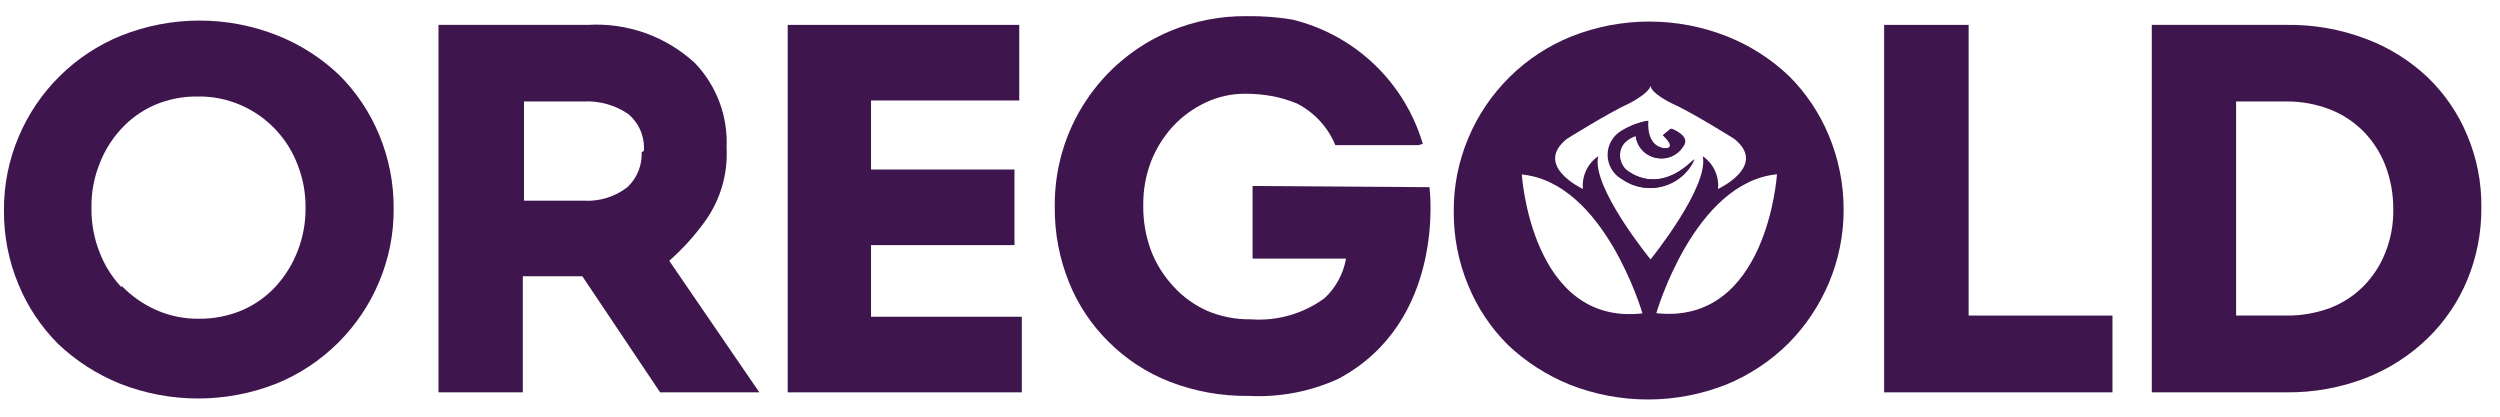
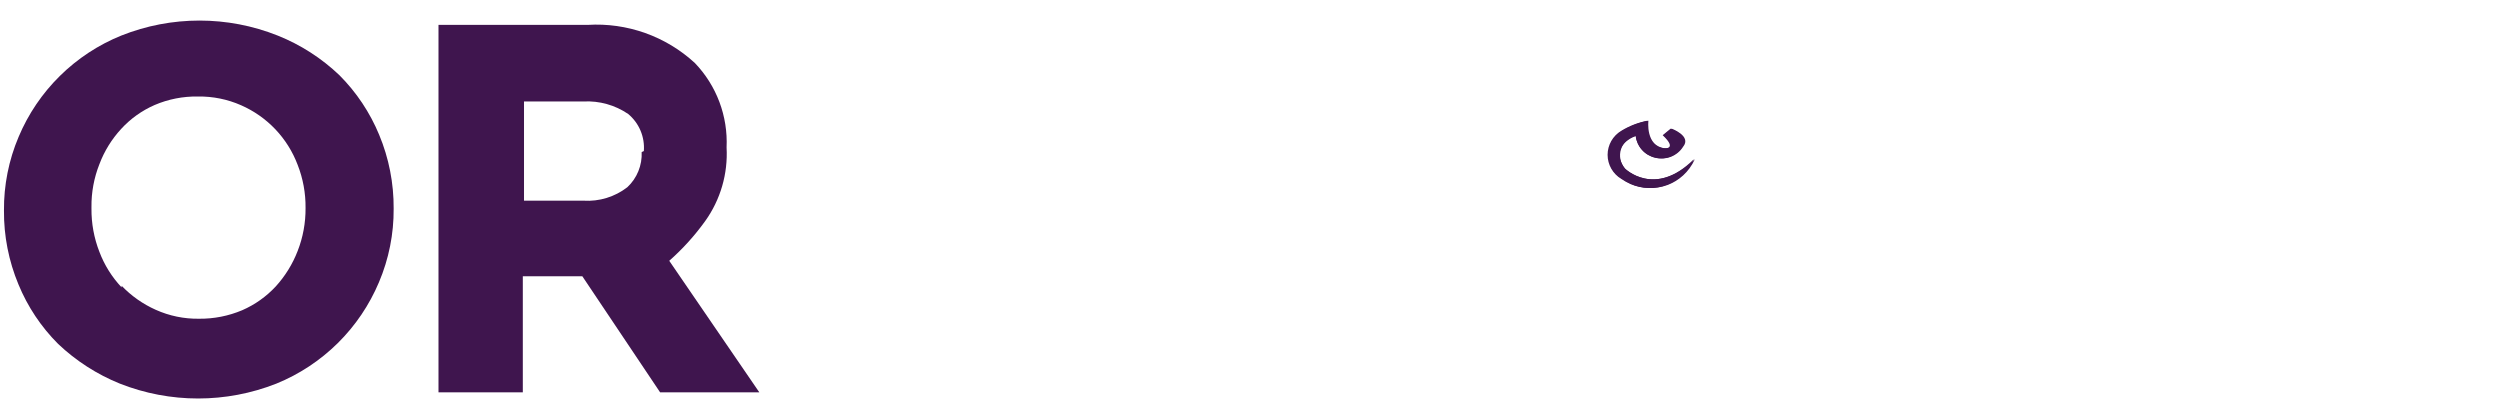
<svg xmlns="http://www.w3.org/2000/svg" width="126" height="21" viewBox="0 0 126 21" fill="none">
  <path d="M13.93 19.334C15.085 18.864 16.136 18.17 17.023 17.294C17.91 16.417 18.616 15.374 19.1 14.224C19.598 13.051 19.85 11.788 19.84 10.514C19.849 9.237 19.601 7.972 19.11 6.794C18.646 5.672 17.967 4.653 17.11 3.794C16.21 2.935 15.155 2.256 14 1.794C11.467 0.784 8.643 0.784 6.11 1.794C4.955 2.262 3.903 2.953 3.016 3.829C2.129 4.704 1.423 5.745 0.94 6.894C0.441 8.07 0.189 9.336 0.2 10.614C0.19 11.89 0.439 13.156 0.93 14.334C1.392 15.456 2.071 16.476 2.93 17.334C3.832 18.189 4.887 18.868 6.04 19.334C8.574 20.334 11.395 20.334 13.93 19.334ZM6.13 14.484C5.642 13.967 5.261 13.358 5.01 12.694C4.739 11.999 4.603 11.259 4.61 10.514V10.434C4.602 9.695 4.738 8.961 5.01 8.274C5.258 7.615 5.632 7.011 6.11 6.494C6.58 5.981 7.152 5.573 7.79 5.294C8.481 4.997 9.227 4.851 9.98 4.864C10.726 4.853 11.466 5.003 12.15 5.304C12.801 5.589 13.388 6.001 13.878 6.516C14.367 7.031 14.748 7.639 15 8.304C15.273 8.998 15.408 9.738 15.4 10.484C15.406 11.226 15.271 11.963 15 12.654C14.746 13.31 14.373 13.914 13.9 14.434C13.425 14.946 12.85 15.355 12.21 15.634C11.52 15.926 10.778 16.072 10.03 16.064C9.279 16.075 8.535 15.922 7.85 15.614C7.203 15.326 6.619 14.915 6.13 14.404V14.484Z" fill="#3F154E" />
  <path d="M35.54 11.144C36.312 10.067 36.693 8.758 36.62 7.434C36.656 6.652 36.533 5.872 36.258 5.139C35.983 4.407 35.562 3.738 35.02 3.174C34.295 2.507 33.443 1.993 32.515 1.663C31.587 1.334 30.603 1.194 29.62 1.254H22.1V19.774H26.35V13.924H29.35L33.27 19.774H38.27L33.73 13.144C34.406 12.547 35.013 11.877 35.54 11.144ZM32.34 7.664C32.355 7.993 32.298 8.322 32.174 8.628C32.05 8.934 31.86 9.209 31.62 9.434C30.99 9.922 30.204 10.164 29.41 10.114H26.41V5.114H29.41C30.208 5.073 30.998 5.294 31.66 5.744C31.931 5.97 32.145 6.257 32.282 6.583C32.419 6.908 32.477 7.262 32.45 7.614L32.34 7.664Z" fill="#3F154E" />
-   <path d="M51.5 15.964H43.9V12.354H51.13V8.544H43.9V5.064H51.37V1.254H39.7V19.774H51.5V15.964Z" fill="#3F154E" />
-   <path d="M72.05 9.484V9.434L63.13 9.374V13.034H66.84H67.84C67.706 13.802 67.323 14.505 66.75 15.034C65.681 15.814 64.37 16.19 63.05 16.094C62.298 16.105 61.553 15.963 60.86 15.674C60.206 15.385 59.62 14.963 59.14 14.434C58.65 13.909 58.266 13.294 58.01 12.624C57.744 11.904 57.612 11.141 57.62 10.374V10.314C57.614 9.573 57.747 8.837 58.01 8.144C58.265 7.491 58.638 6.891 59.11 6.374C59.575 5.873 60.132 5.466 60.75 5.174C61.374 4.877 62.058 4.723 62.75 4.724C63.226 4.722 63.702 4.766 64.17 4.854C64.577 4.936 64.975 5.056 65.36 5.214C66.237 5.659 66.925 6.404 67.3 7.314H67.41H71.49L71.71 7.254C71.259 5.722 70.412 4.336 69.255 3.235C68.098 2.135 66.672 1.358 65.12 0.984C64.376 0.862 63.623 0.805 62.87 0.814C61.535 0.796 60.212 1.052 58.98 1.564C57.244 2.29 55.763 3.517 54.727 5.088C53.69 6.658 53.145 8.502 53.16 10.384V10.434C53.148 11.736 53.392 13.027 53.88 14.234C54.333 15.361 55.014 16.382 55.88 17.234C56.752 18.103 57.794 18.784 58.94 19.234C60.215 19.728 61.572 19.972 62.94 19.954C64.49 20.033 66.037 19.738 67.45 19.094C72.88 16.204 72.06 9.544 72.05 9.484Z" fill="#3F154E" />
-   <path d="M90.169 17.274C91.018 16.408 91.696 15.39 92.169 14.274C92.667 13.1 92.922 11.838 92.919 10.564C92.92 9.287 92.669 8.023 92.179 6.844C91.716 5.722 91.037 4.703 90.179 3.844C89.28 2.985 88.224 2.306 87.069 1.844C84.536 0.834 81.712 0.834 79.179 1.844C78.024 2.312 76.973 3.003 76.086 3.879C75.199 4.754 74.493 5.795 74.009 6.944C73.51 8.12 73.258 9.386 73.269 10.664C73.26 11.94 73.508 13.206 73.999 14.384C74.459 15.507 75.139 16.527 75.999 17.384C76.903 18.238 77.957 18.916 79.109 19.384C81.644 20.384 84.464 20.384 86.999 19.384C88.186 18.898 89.263 18.181 90.169 17.274ZM76.699 8.794C80.869 9.194 82.779 15.794 82.779 15.794C77.179 16.434 76.699 8.794 76.699 8.794ZM80.549 7.874C80.285 8.055 80.074 8.303 79.939 8.594C79.803 8.884 79.748 9.205 79.779 9.524C79.779 9.524 77.259 8.354 78.979 6.994C78.979 6.994 81.139 5.644 82.129 5.204C82.129 5.204 83.129 4.694 83.189 4.314C83.189 4.694 84.249 5.204 84.249 5.204C85.249 5.644 87.399 6.994 87.399 6.994C89.119 8.354 86.589 9.524 86.589 9.524C86.62 9.205 86.565 8.884 86.43 8.594C86.294 8.303 86.084 8.055 85.819 7.874C86.149 9.414 83.189 13.074 83.189 13.074C83.189 13.074 80.189 9.414 80.549 7.874ZM83.479 15.784C83.479 15.784 85.379 9.194 89.559 8.784C89.559 8.784 89.079 16.394 83.479 15.784Z" fill="#3F154E" />
-   <path d="M99.219 1.254H94.96V19.774H106.469V15.904H99.219V1.254Z" fill="#3F154E" />
-   <path d="M124.35 6.824C123.894 5.719 123.213 4.721 122.35 3.894C121.451 3.044 120.39 2.384 119.23 1.954C117.953 1.47 116.595 1.232 115.23 1.254H108.45V19.774H115.23C116.597 19.788 117.954 19.544 119.23 19.054C120.392 18.601 121.453 17.921 122.35 17.054C123.209 16.22 123.89 15.22 124.35 14.114C124.828 12.957 125.07 11.716 125.06 10.464V10.434C125.074 9.195 124.832 7.965 124.35 6.824ZM120.62 10.564C120.632 11.307 120.496 12.044 120.22 12.734C119.972 13.366 119.597 13.941 119.12 14.424C118.642 14.907 118.065 15.282 117.43 15.524C116.722 15.785 115.973 15.914 115.22 15.904H112.7V5.114H115.22C115.975 5.107 116.725 5.243 117.43 5.514C118.064 5.762 118.64 6.14 119.12 6.624C119.598 7.114 119.972 7.695 120.22 8.334C120.487 9.029 120.623 9.769 120.62 10.514V10.564Z" fill="#3F154E" />
  <path d="M81.9 8.494C81.784 8.363 81.705 8.204 81.67 8.033C81.635 7.862 81.645 7.685 81.699 7.519C81.754 7.353 81.851 7.204 81.981 7.088C82.111 6.971 82.269 6.89 82.44 6.854C82.473 7.117 82.587 7.363 82.766 7.558C82.945 7.753 83.181 7.888 83.44 7.944C83.7 8.013 83.975 7.996 84.225 7.897C84.475 7.798 84.687 7.622 84.83 7.394C85.27 6.854 84.25 6.484 84.25 6.484L83.84 6.814C84.61 7.544 83.92 7.474 83.92 7.474C82.92 7.374 83.08 6.084 83.08 6.084C82.612 6.171 82.165 6.344 81.76 6.594C81.548 6.717 81.372 6.894 81.25 7.106C81.128 7.318 81.064 7.559 81.064 7.804C81.064 8.049 81.128 8.289 81.25 8.502C81.372 8.714 81.548 8.891 81.76 9.014C82.28 9.392 82.929 9.549 83.564 9.449C84.2 9.35 84.77 9.003 85.15 8.484C85.257 8.341 85.347 8.187 85.42 8.024C83.4 9.994 81.9 8.494 81.9 8.494Z" fill="#3F154E" />
  <path d="M81.71 9.014C81.5 8.889 81.327 8.711 81.207 8.499C81.087 8.287 81.023 8.048 81.023 7.804C81.023 7.56 81.087 7.32 81.207 7.108C81.327 6.896 81.5 6.719 81.71 6.594C82.115 6.346 82.562 6.173 83.03 6.084C83.03 6.084 82.89 7.374 83.87 7.474C83.87 7.474 84.57 7.544 83.8 6.814L84.2 6.484C84.2 6.484 85.2 6.854 84.79 7.394C84.647 7.616 84.44 7.79 84.195 7.89C83.951 7.99 83.682 8.011 83.424 7.952C83.167 7.893 82.934 7.756 82.758 7.559C82.581 7.363 82.47 7.116 82.44 6.854C82.44 6.854 81.05 7.324 81.89 8.494C81.89 8.494 83.39 9.994 85.37 8.024C85.109 8.612 84.626 9.073 84.027 9.307C83.427 9.542 82.76 9.53 82.17 9.274C82.009 9.201 81.855 9.114 81.71 9.014Z" fill="#3F154E" />
</svg>